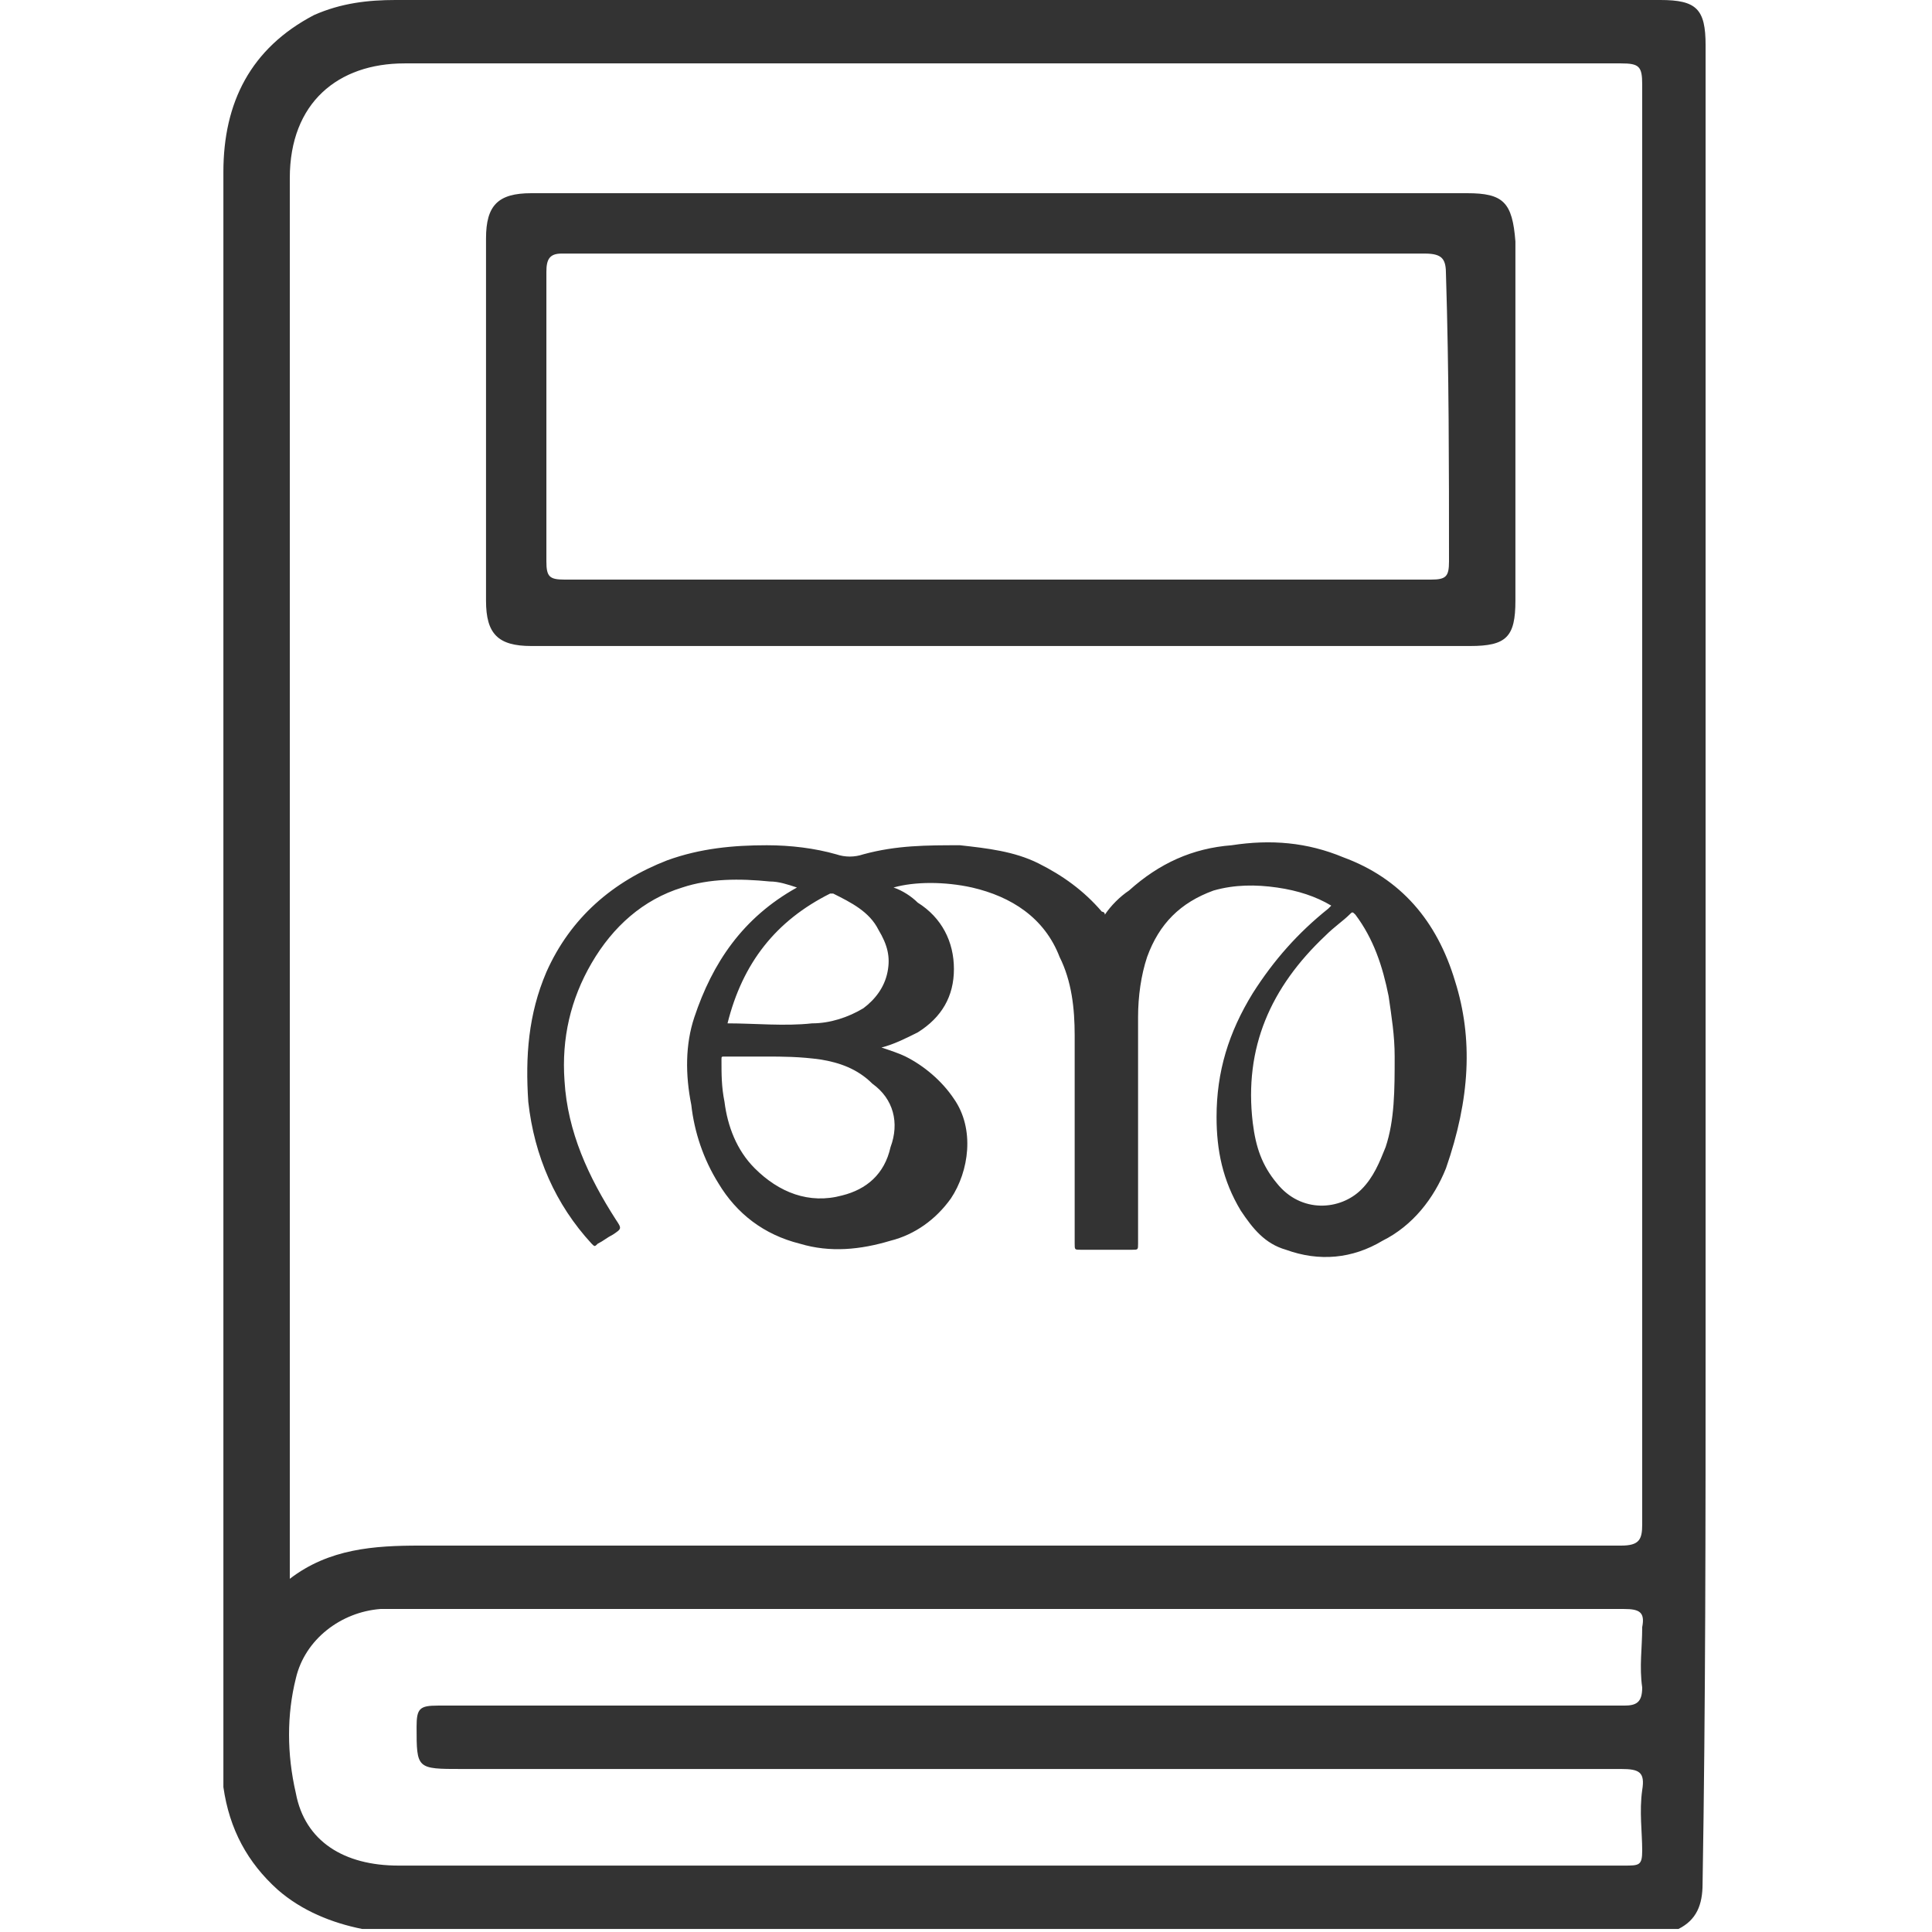
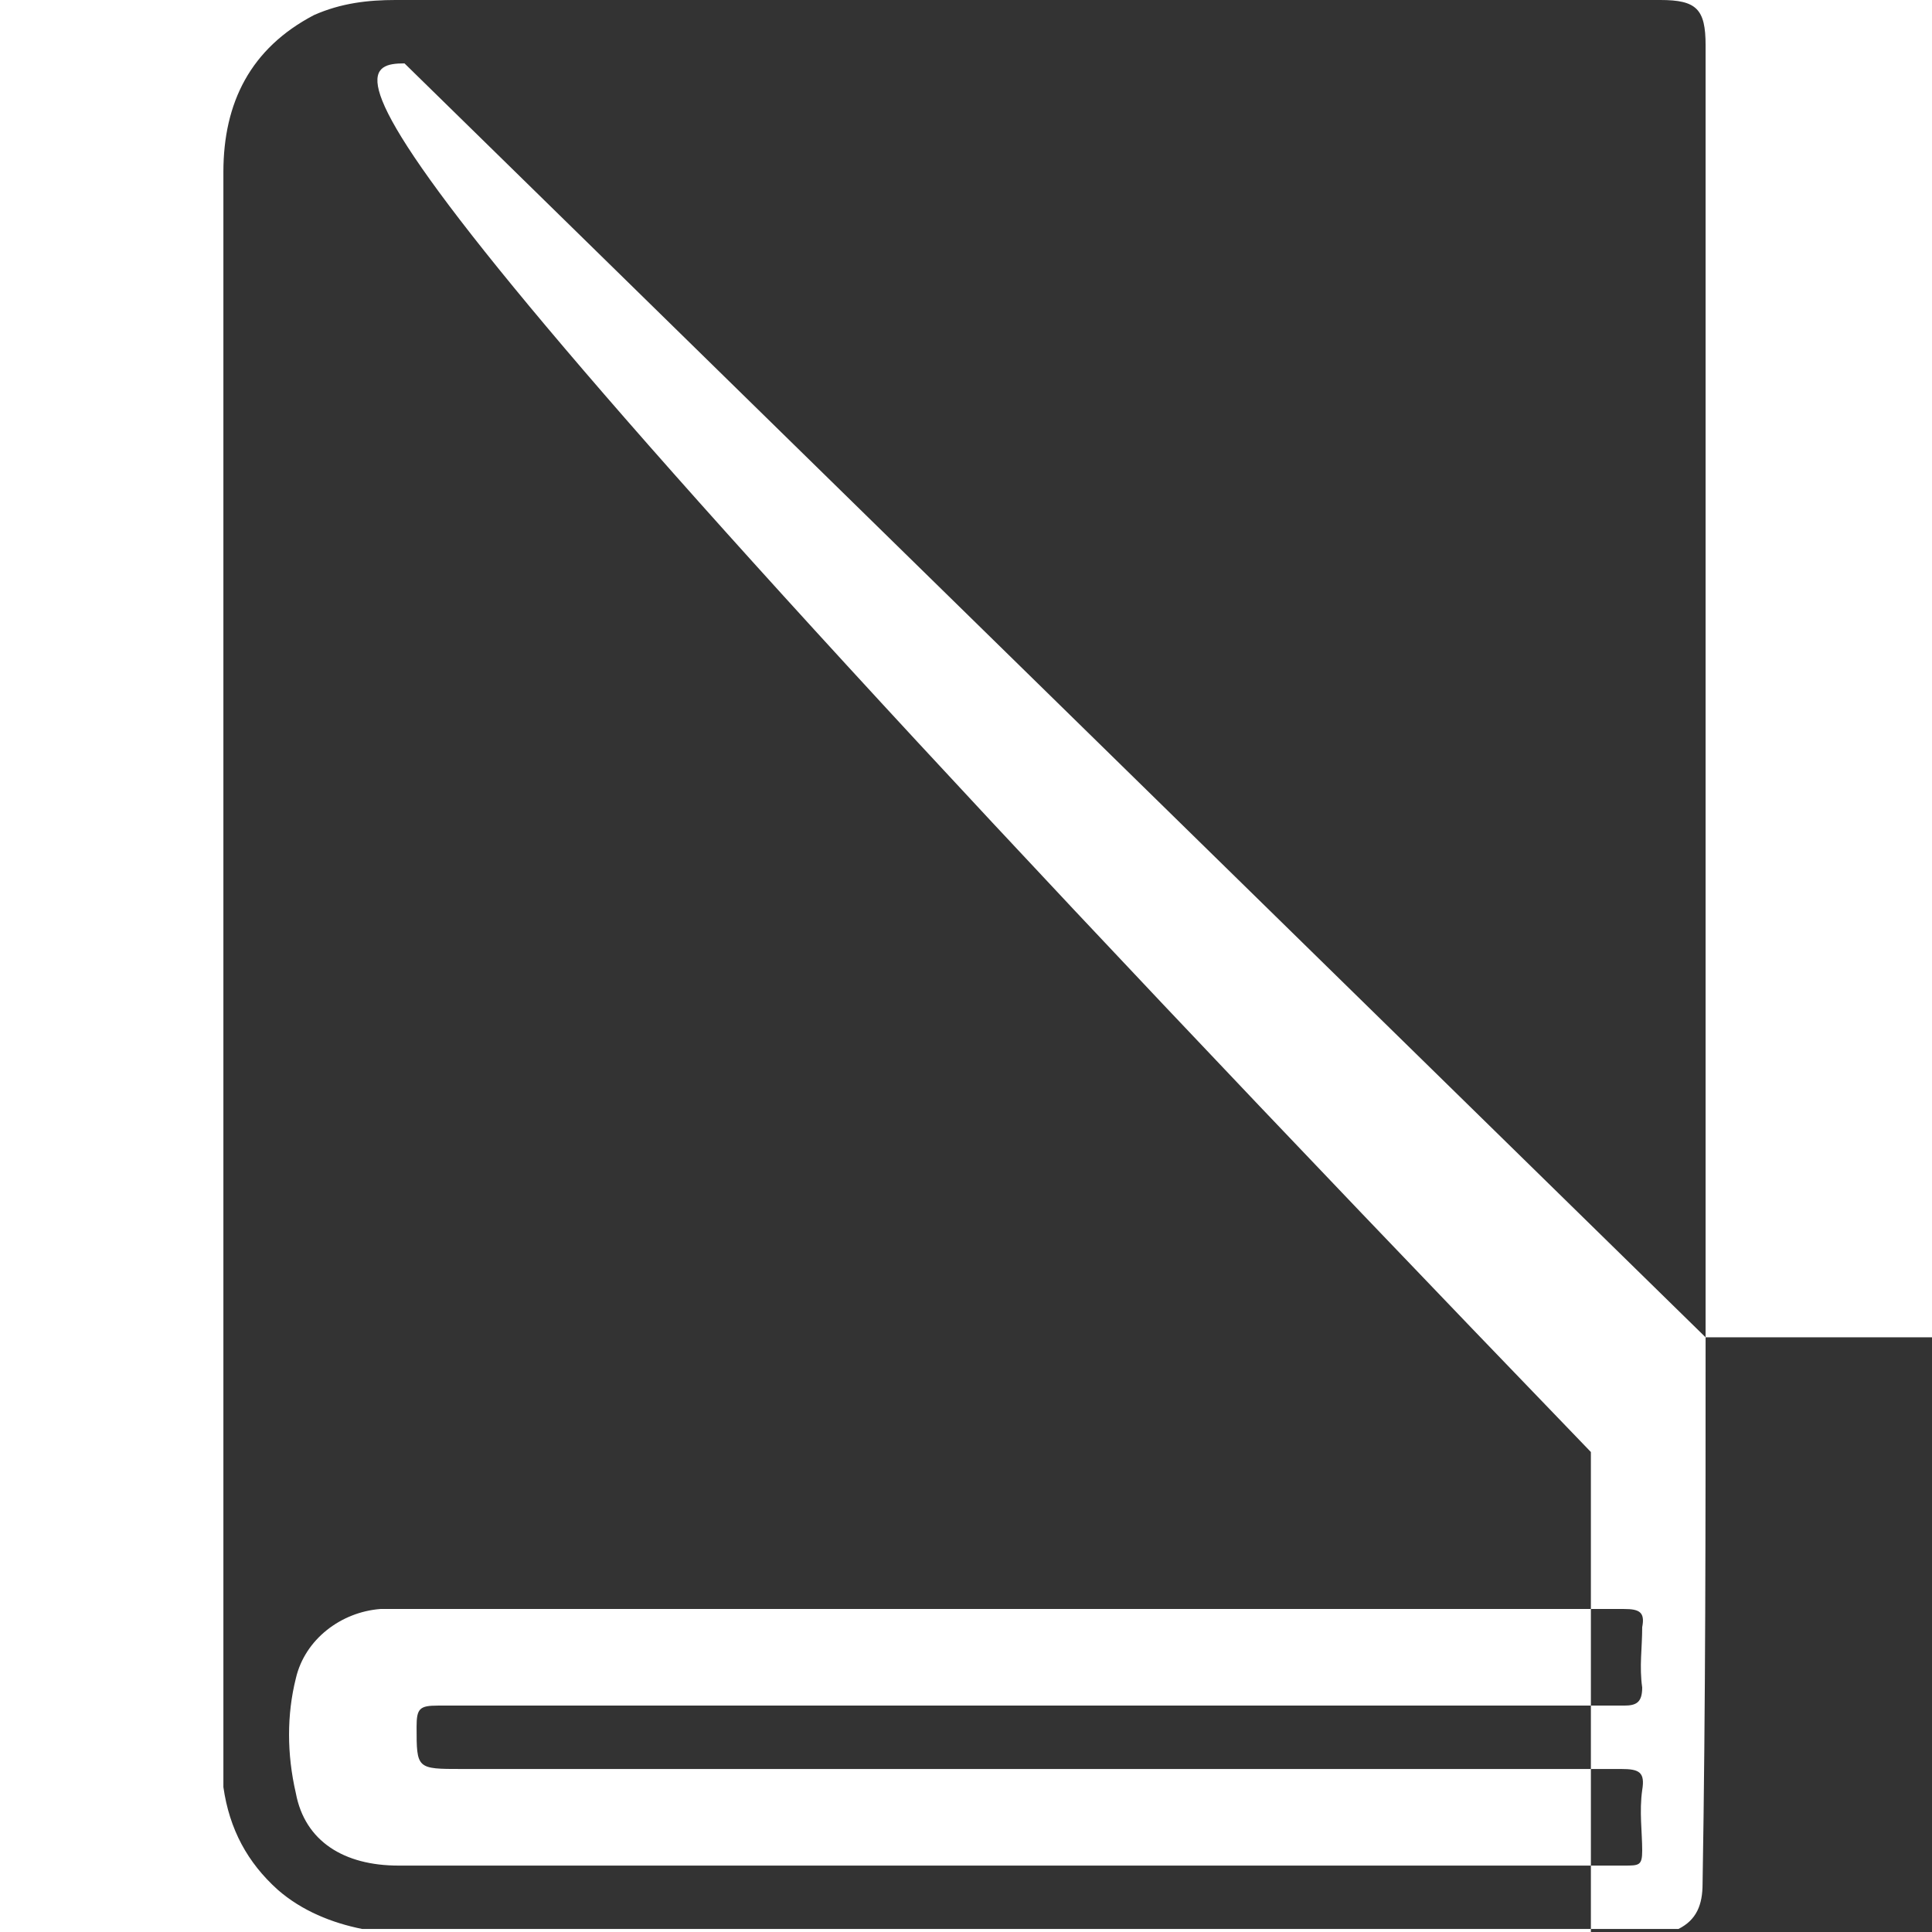
<svg xmlns="http://www.w3.org/2000/svg" version="1.1" id="Layer_1" x="0px" y="0px" viewBox="0 0 64 64" style="enable-background:new 0 0 64 64;" xml:space="preserve">
  <style type="text/css">
	.st0{fill:#333333;}
</style>
  <g>
-     <path class="st0" d="M56.5,44.3c0-14.3,0-28.5,0-42.8C56.5,0.3,56.2,0,55,0C41,0,27.1,0,13.1,0c-0.9,0-1.8,0.1-2.7,0.5   c-2.1,1.1-3,2.9-3,5.2c0,17.5,0,34.9,0,52.4c0,0.4,0,0.7,0,1.1c0.2,1.4,0.8,2.5,1.8,3.4c0.8,0.7,1.8,1.1,2.8,1.3   c14.5,0,29.1,0,43.6,0c0.6-0.3,0.8-0.8,0.8-1.5C56.5,56.5,56.5,50.4,56.5,44.3z M13.4,2.1c13.4,0,26.9,0,40.3,0   c0.6,0,0.7,0.1,0.7,0.7c0,15.9,0,31.8,0,47.7c0,0.5-0.1,0.7-0.7,0.7c-13.3,0-26.5,0-39.8,0c-1.5,0-3,0.1-4.3,1.1c0-0.4,0-0.6,0-0.8   c0-15.2,0-30.4,0-45.6C9.6,3.4,11.2,2.1,13.4,2.1z M54.4,61.3c0,0.5-0.1,0.5-0.6,0.5c-2.3,0-4.6,0-6.9,0c-11.2,0-22.5,0-33.7,0   c-1.8,0-3.1-0.8-3.4-2.4c-0.3-1.3-0.3-2.6,0-3.8c0.3-1.3,1.5-2.2,2.8-2.3c0.9,0,1.7,0,2.6,0c6,0,12,0,18.1,0c6.8,0,13.7,0,20.5,0   c0.5,0,0.7,0.1,0.6,0.6c0,0.7-0.1,1.3,0,2c0,0.5-0.2,0.6-0.6,0.6c-0.1,0-0.2,0-0.4,0c-13,0-25.9,0-38.9,0c-0.6,0-0.7,0.1-0.7,0.7   c0,1.4,0,1.4,1.5,1.4c12.8,0,25.6,0,38.4,0c0.6,0,0.8,0.1,0.7,0.7C54.3,60,54.4,60.7,54.4,61.3z" />
-     <path class="st0" d="M48.6,6.4c-5.1,0-10.3,0-15.4,0c-5.2,0-10.4,0-15.6,0c-1.1,0-1.5,0.4-1.5,1.5c0,4,0,8,0,12   c0,1.1,0.4,1.5,1.5,1.5c10.4,0,20.7,0,31.1,0c1.2,0,1.5-0.3,1.5-1.5c0-4,0-8,0-11.9C50.1,6.7,49.8,6.4,48.6,6.4z M48,18.6   c0,0.5-0.1,0.6-0.6,0.6c-9.6,0-19.2,0-28.7,0c-0.5,0-0.6-0.1-0.6-0.6c0-3.2,0-6.4,0-9.6c0-0.4,0.1-0.6,0.5-0.6c4.8,0,9.6,0,14.4,0   c4.7,0,9.5,0,14.2,0c0.6,0,0.7,0.2,0.7,0.7C48,12.3,48,15.5,48,18.6z" />
-     <path class="st0" d="M48.2,32.5c-0.6-2-1.8-3.4-3.7-4.1c-1.2-0.5-2.4-0.6-3.7-0.4c-1.3,0.1-2.4,0.6-3.4,1.5   c-0.3,0.2-0.6,0.5-0.8,0.8c0-0.1-0.1-0.1-0.1-0.1c-0.6-0.7-1.3-1.2-2.1-1.6s-1.7-0.5-2.6-0.6c-1.1,0-2.1,0-3.2,0.3   c-0.3,0.1-0.6,0.1-0.9,0C27,28.1,26.2,28,25.4,28c-1.1,0-2.2,0.1-3.3,0.5c-1.8,0.7-3.2,1.9-4,3.7c-0.6,1.4-0.7,2.8-0.6,4.3   c0.2,1.8,0.9,3.4,2.1,4.7c0.1,0.1,0.1,0.1,0.2,0c0.2-0.1,0.3-0.2,0.5-0.3c0.3-0.2,0.3-0.2,0.1-0.5c-0.9-1.4-1.6-2.9-1.7-4.6   c-0.1-1.4,0.2-2.7,0.9-3.9c0.7-1.2,1.7-2.1,3-2.5c0.9-0.3,1.9-0.3,2.9-0.2c0.3,0,0.6,0.1,0.9,0.2l0,0c-1.8,1-2.8,2.5-3.4,4.3   c-0.3,0.9-0.3,1.9-0.1,2.9c0.1,0.9,0.4,1.8,0.9,2.6c0.6,1,1.5,1.7,2.7,2c1,0.3,2,0.2,3-0.1c0.8-0.2,1.5-0.7,2-1.4   c0.6-0.9,0.8-2.3,0.1-3.3c-0.4-0.6-1-1.1-1.6-1.4c-0.2-0.1-0.5-0.2-0.8-0.3c0.4-0.1,0.8-0.3,1.2-0.5c0.8-0.5,1.2-1.2,1.2-2.1   c0-0.9-0.4-1.7-1.2-2.2c-0.2-0.2-0.5-0.4-0.8-0.5c0.7-0.2,1.7-0.2,2.6,0c1.3,0.3,2.4,1,2.9,2.3c0.4,0.8,0.5,1.7,0.5,2.6   c0,2.3,0,4.6,0,6.9c0,0.2,0,0.2,0.2,0.2c0.6,0,1.1,0,1.7,0c0.2,0,0.2,0,0.2-0.2c0-2.5,0-5,0-7.5c0-0.7,0.1-1.4,0.3-2   c0.4-1.1,1.1-1.8,2.2-2.2c0.7-0.2,1.4-0.2,2.1-0.1c0.7,0.1,1.3,0.3,1.8,0.6c0,0,0,0-0.1,0.1c-1,0.8-1.8,1.7-2.5,2.8   c-0.8,1.3-1.2,2.6-1.2,4.1c0,1.1,0.2,2.1,0.8,3.1c0.4,0.6,0.8,1.1,1.5,1.3c1.1,0.4,2.2,0.3,3.2-0.3c1-0.5,1.7-1.4,2.1-2.4   C48.7,36.4,48.8,34.4,48.2,32.5z M29.5,38c-0.2,0.9-0.8,1.4-1.6,1.6c-1.1,0.3-2.1-0.1-2.9-0.9c-0.6-0.6-0.9-1.4-1-2.2   c-0.1-0.5-0.1-0.9-0.1-1.4c0-0.1,0-0.1,0.1-0.1c0.4,0,0.9,0,1.4,0s1.1,0,1.8,0.1c0.6,0.1,1.2,0.3,1.7,0.8   C29.6,36.4,29.8,37.2,29.5,38z M29.4,32.2c-0.1,0.5-0.4,0.9-0.8,1.2c-0.5,0.3-1.1,0.5-1.7,0.5c-0.9,0.1-1.9,0-2.8,0   c0.5-2,1.6-3.4,3.4-4.3h0.1c0.6,0.3,1.2,0.6,1.5,1.2C29.4,31.3,29.5,31.7,29.4,32.2z M45.9,38c-0.2,0.5-0.4,1-0.8,1.4   c-0.7,0.7-2,0.8-2.8-0.2c-0.5-0.6-0.7-1.2-0.8-2c-0.3-2.5,0.6-4.5,2.4-6.2c0.3-0.3,0.6-0.5,0.8-0.7c0.1-0.1,0.1-0.1,0.2,0   c0.6,0.8,0.9,1.7,1.1,2.7c0.1,0.7,0.2,1.3,0.2,2C46.2,36.1,46.2,37.1,45.9,38z" />
+     <path class="st0" d="M56.5,44.3c0-14.3,0-28.5,0-42.8C56.5,0.3,56.2,0,55,0C41,0,27.1,0,13.1,0c-0.9,0-1.8,0.1-2.7,0.5   c-2.1,1.1-3,2.9-3,5.2c0,17.5,0,34.9,0,52.4c0,0.4,0,0.7,0,1.1c0.2,1.4,0.8,2.5,1.8,3.4c0.8,0.7,1.8,1.1,2.8,1.3   c14.5,0,29.1,0,43.6,0c0.6-0.3,0.8-0.8,0.8-1.5C56.5,56.5,56.5,50.4,56.5,44.3z c13.4,0,26.9,0,40.3,0   c0.6,0,0.7,0.1,0.7,0.7c0,15.9,0,31.8,0,47.7c0,0.5-0.1,0.7-0.7,0.7c-13.3,0-26.5,0-39.8,0c-1.5,0-3,0.1-4.3,1.1c0-0.4,0-0.6,0-0.8   c0-15.2,0-30.4,0-45.6C9.6,3.4,11.2,2.1,13.4,2.1z M54.4,61.3c0,0.5-0.1,0.5-0.6,0.5c-2.3,0-4.6,0-6.9,0c-11.2,0-22.5,0-33.7,0   c-1.8,0-3.1-0.8-3.4-2.4c-0.3-1.3-0.3-2.6,0-3.8c0.3-1.3,1.5-2.2,2.8-2.3c0.9,0,1.7,0,2.6,0c6,0,12,0,18.1,0c6.8,0,13.7,0,20.5,0   c0.5,0,0.7,0.1,0.6,0.6c0,0.7-0.1,1.3,0,2c0,0.5-0.2,0.6-0.6,0.6c-0.1,0-0.2,0-0.4,0c-13,0-25.9,0-38.9,0c-0.6,0-0.7,0.1-0.7,0.7   c0,1.4,0,1.4,1.5,1.4c12.8,0,25.6,0,38.4,0c0.6,0,0.8,0.1,0.7,0.7C54.3,60,54.4,60.7,54.4,61.3z" />
  </g>
</svg>